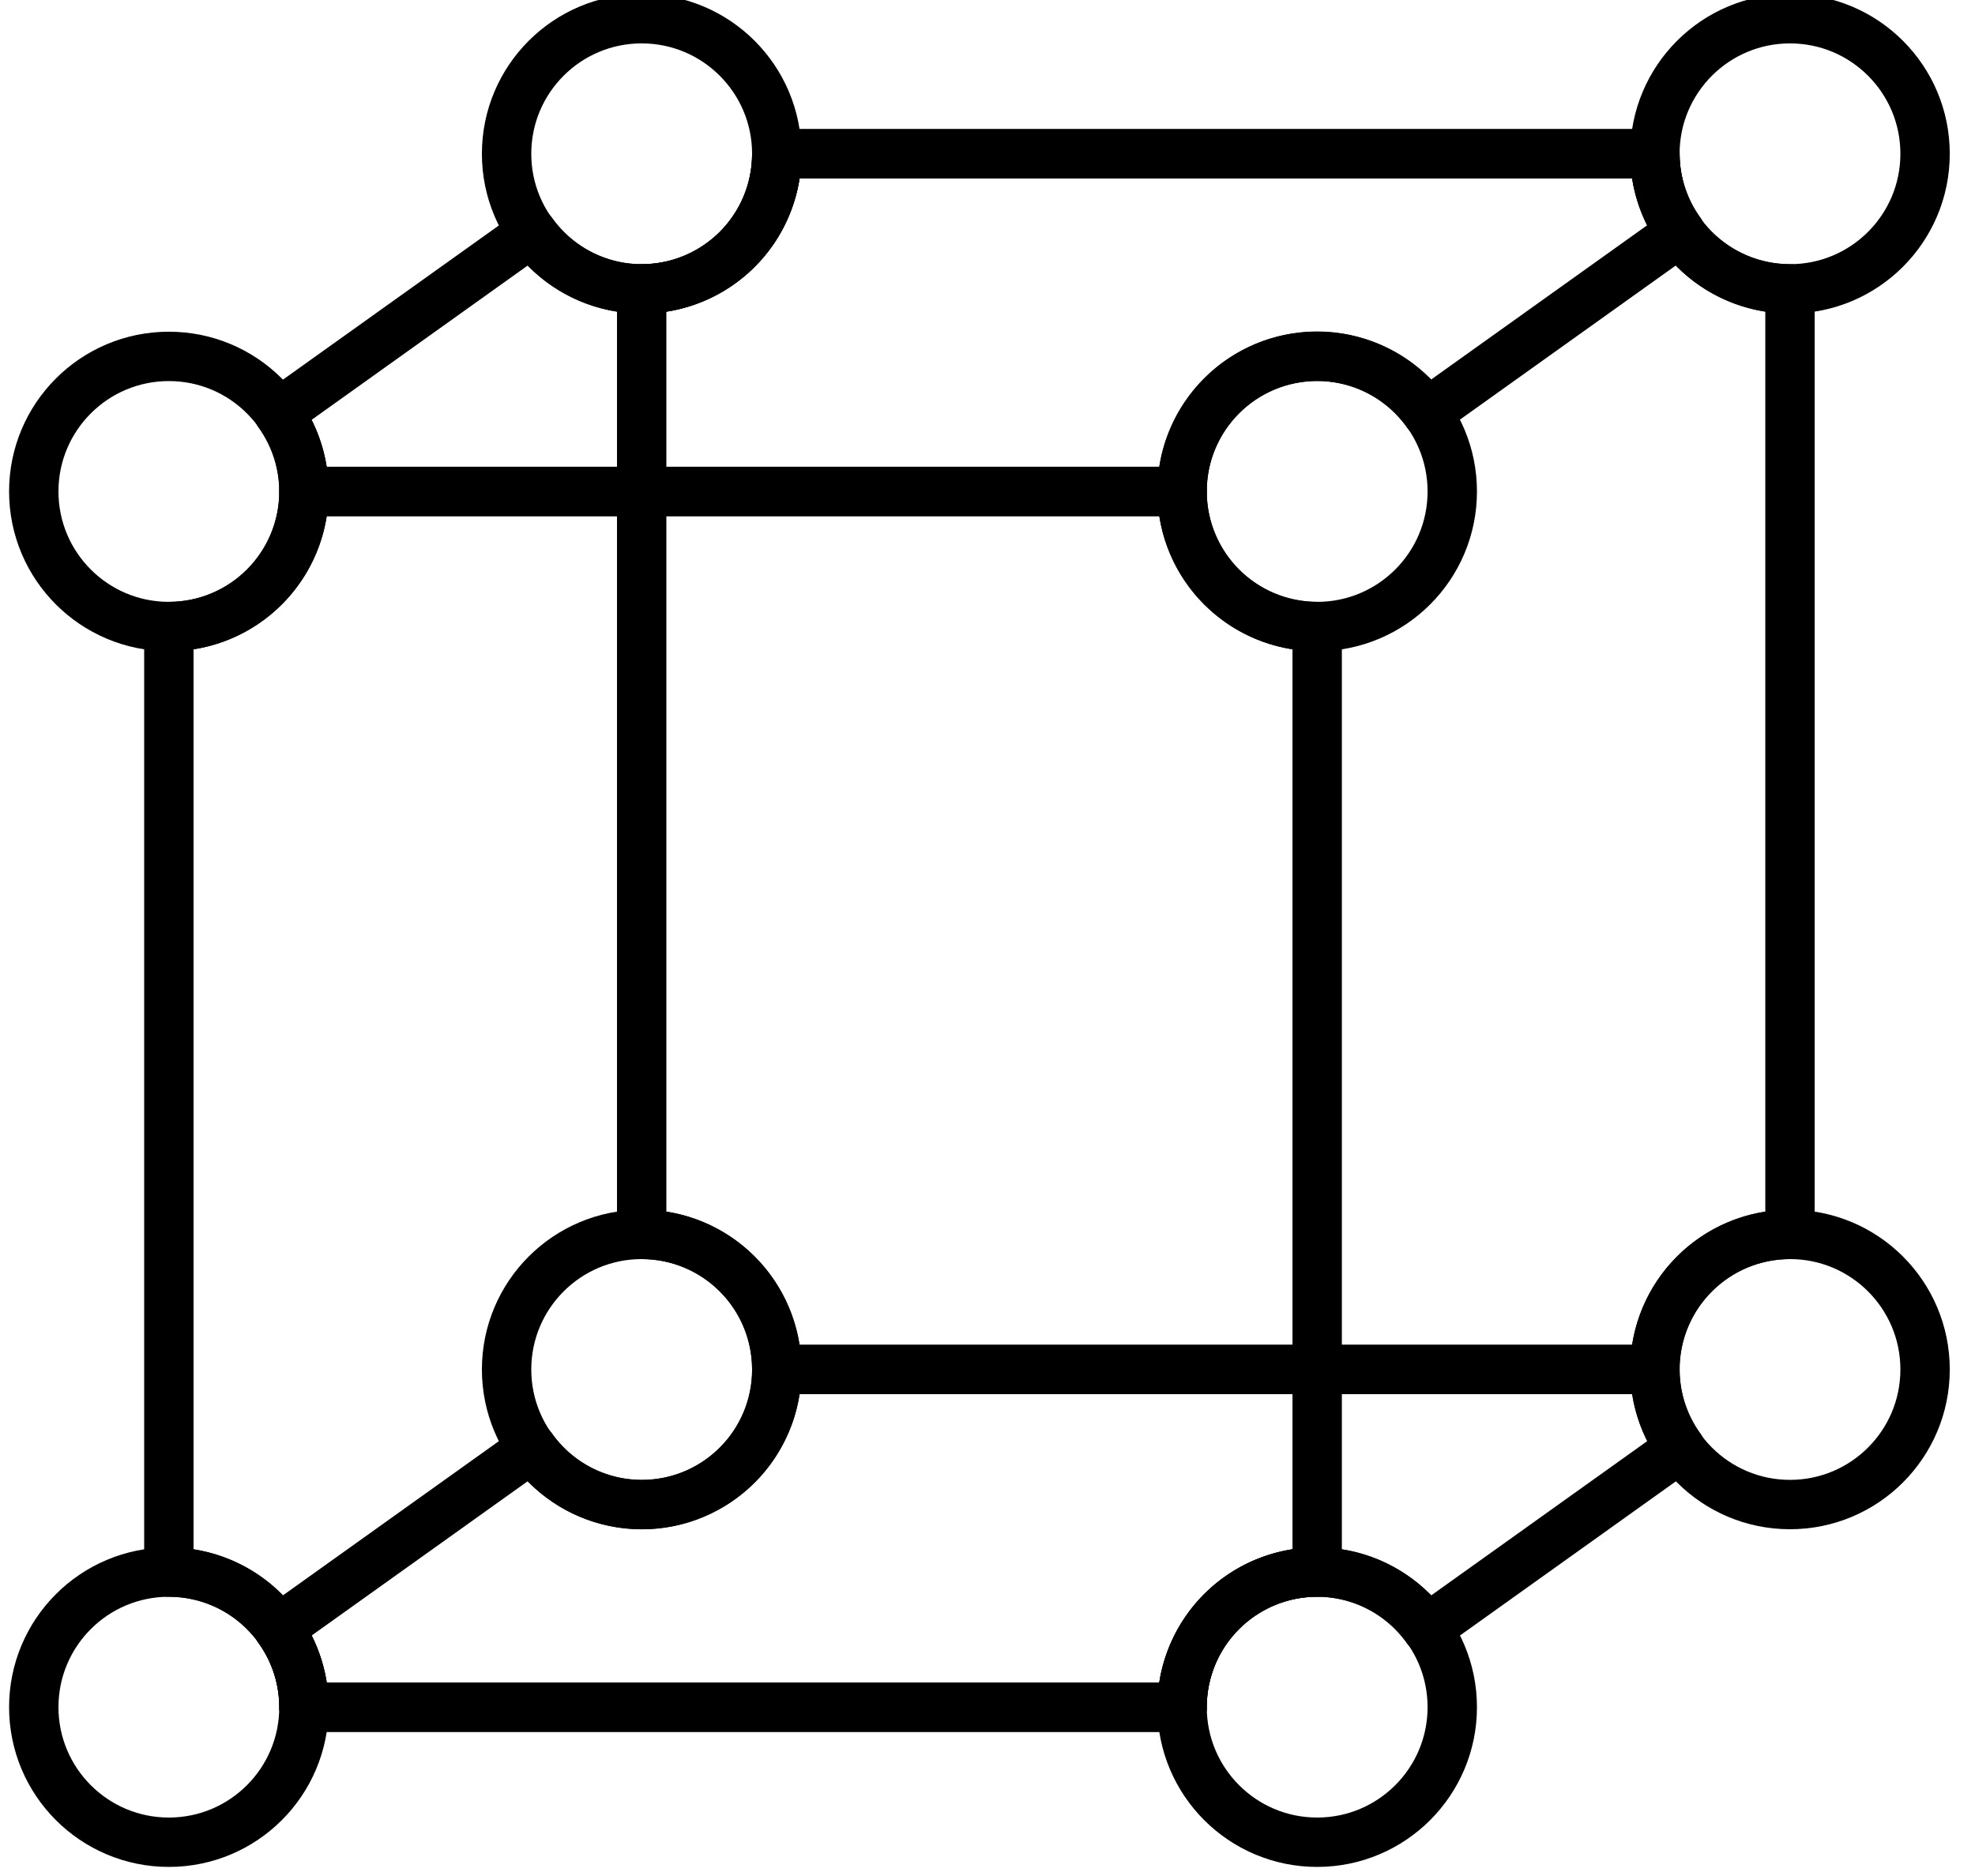
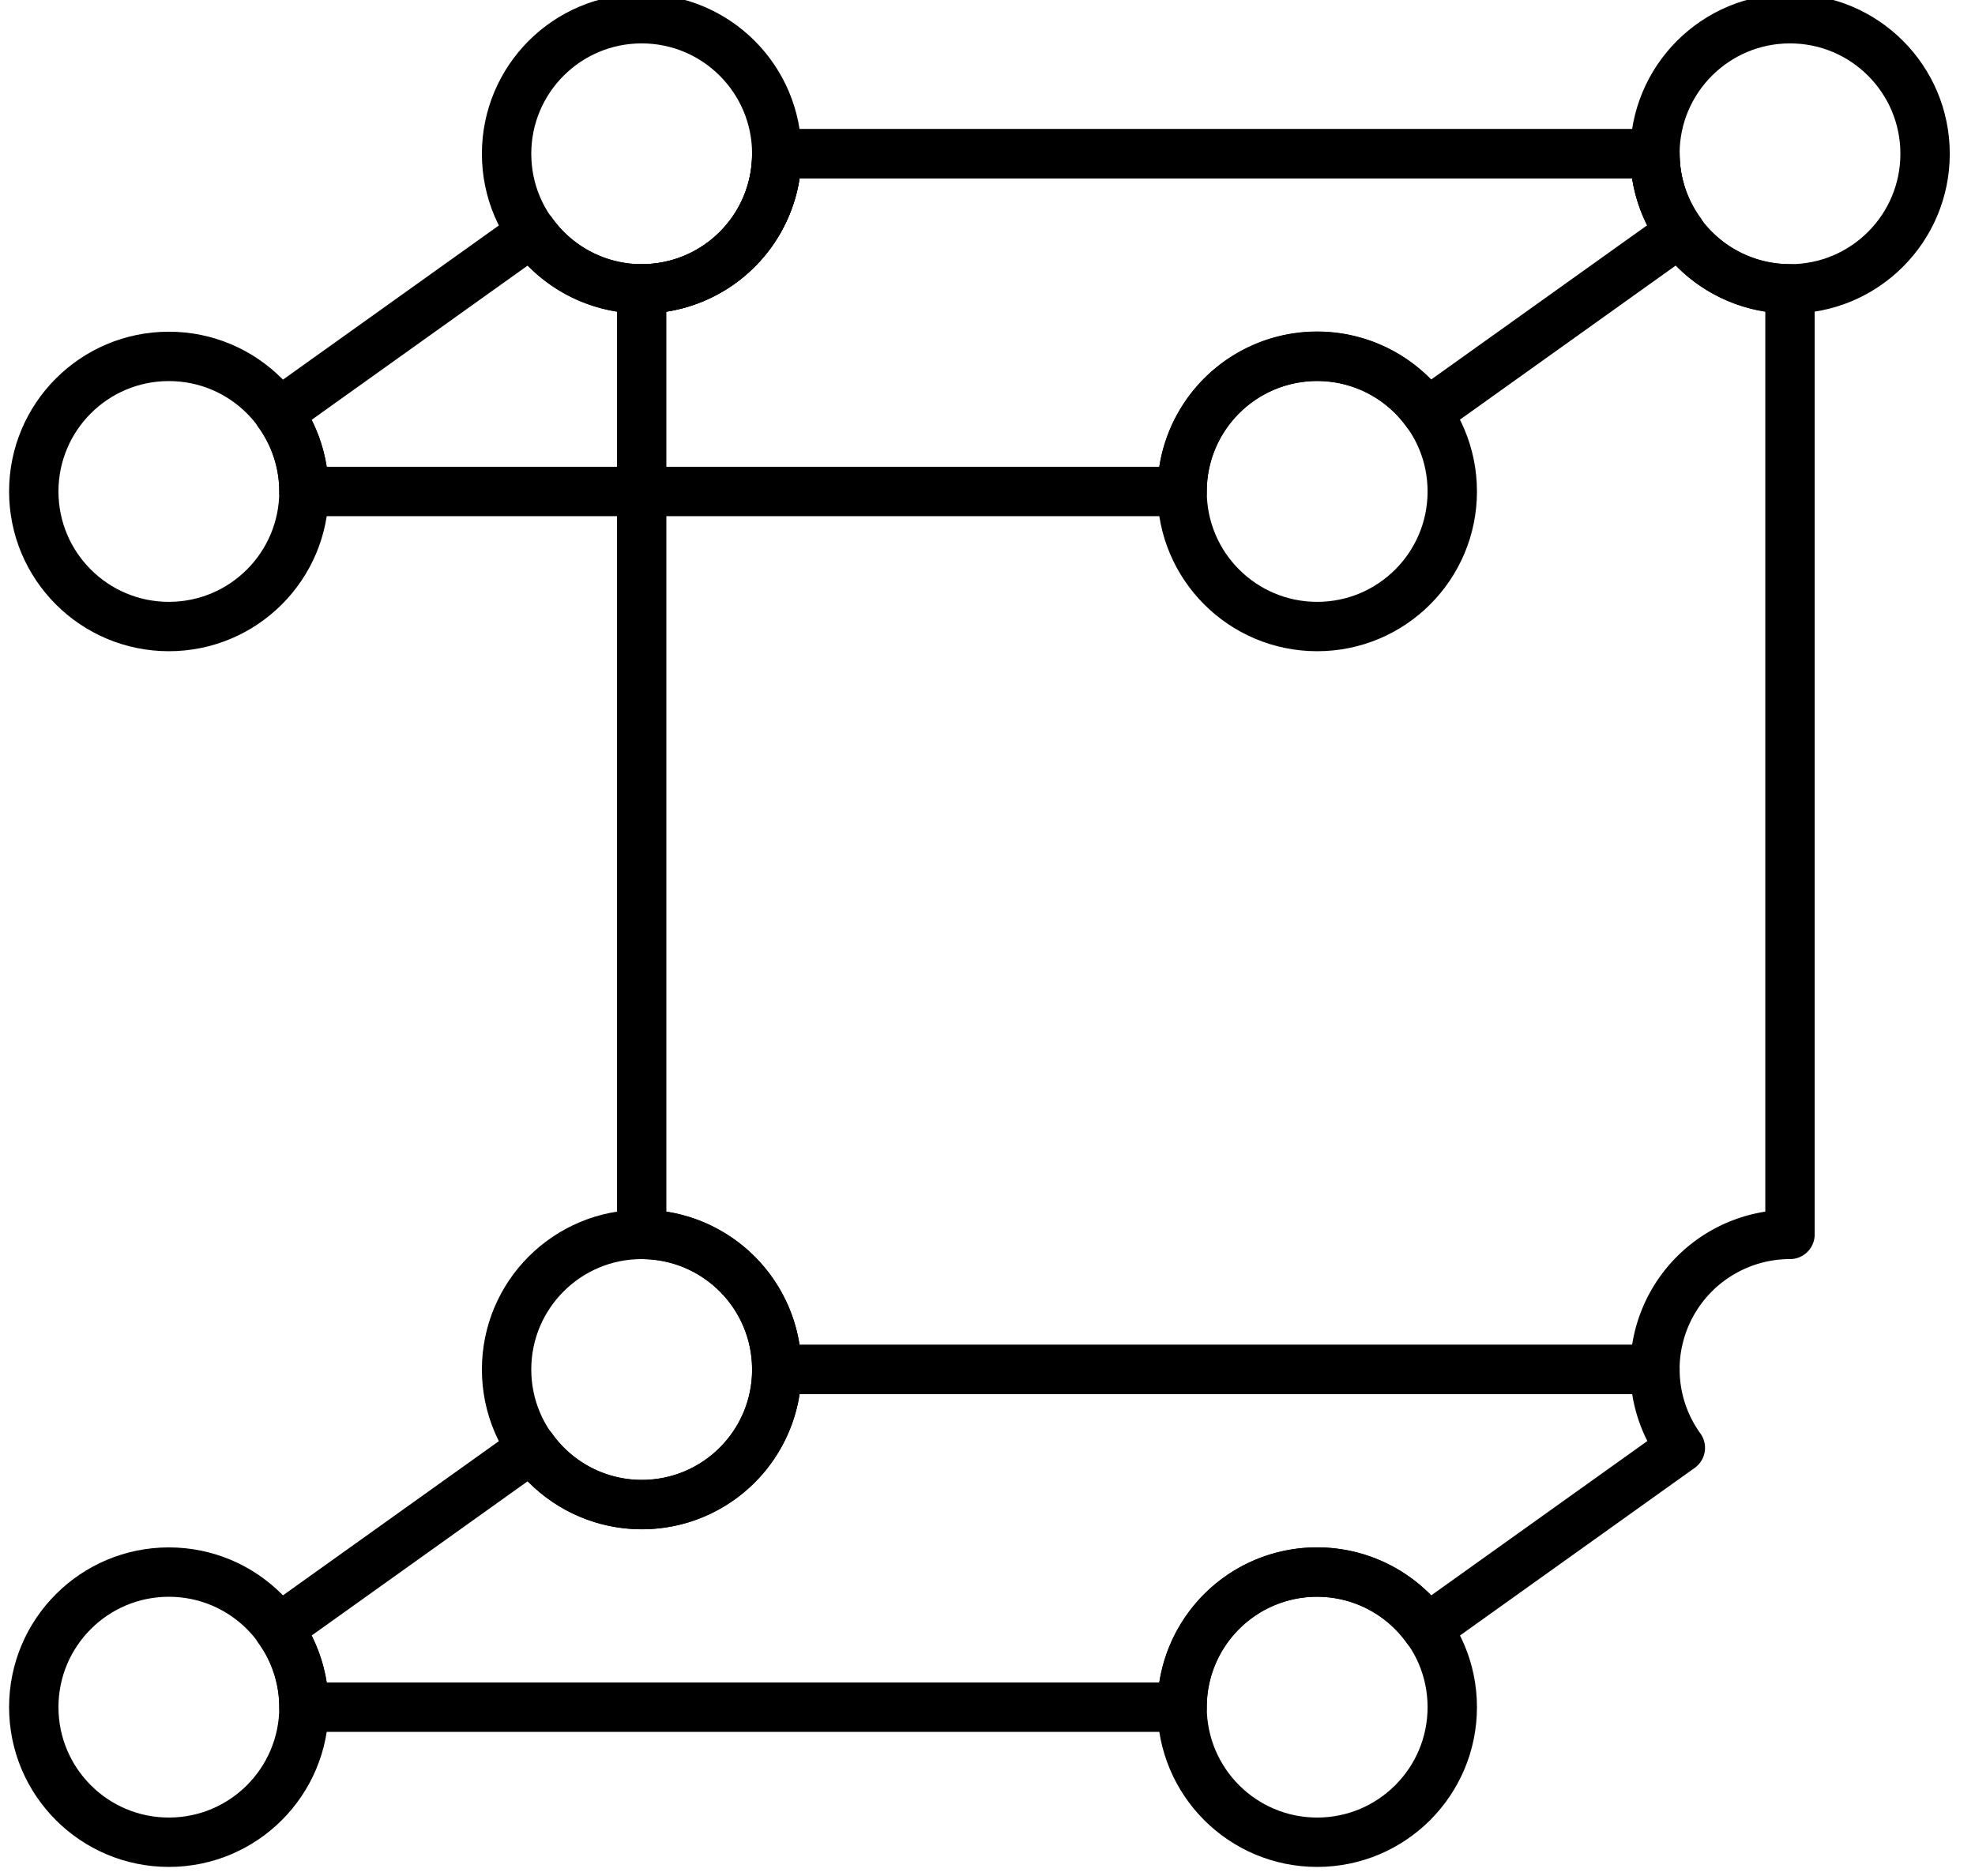
<svg xmlns="http://www.w3.org/2000/svg" width="40" height="38" viewBox="0 0 40 38">
  <defs>
    <clipPath id="clip-path">
      <rect id="Rectangle_157" data-name="Rectangle 157" width="40" height="38" transform="translate(0 -0.07)" fill="none" />
    </clipPath>
  </defs>
  <g id="Group_27" data-name="Group 27" transform="translate(0 -0.276)">
    <g id="Group_26" data-name="Group 26" transform="translate(0 0.346)" clip-path="url(#clip-path)">
      <circle id="Ellipse_33" data-name="Ellipse 33" cx="2.736" cy="2.736" r="2.736" transform="translate(10.26 0.309)" fill="none" stroke="#000" stroke-linecap="round" stroke-linejoin="round" stroke-width="1" />
      <circle id="Ellipse_34" data-name="Ellipse 34" cx="2.736" cy="2.736" r="2.736" transform="translate(0.684 7.149)" fill="none" stroke="#000" stroke-linecap="round" stroke-linejoin="round" stroke-width="1" />
      <circle id="Ellipse_35" data-name="Ellipse 35" cx="2.736" cy="2.736" r="2.736" transform="translate(33.517 0.309)" fill="none" stroke="#000" stroke-linecap="round" stroke-linejoin="round" stroke-width="1" />
      <path id="Path_46" data-name="Path 46" d="M25.159,6.6a2.727,2.727,0,0,1,2.222,1.149l5.133-3.666A2.711,2.711,0,0,1,32,2.5H14.215A2.731,2.731,0,0,1,9.257,4.087L4.124,7.753A2.721,2.721,0,0,1,4.638,9.34H22.423A2.735,2.735,0,0,1,25.159,6.6Z" transform="translate(1.518 0.545)" fill="none" stroke="#000" stroke-linecap="round" stroke-linejoin="round" stroke-width="1" />
      <circle id="Ellipse_36" data-name="Ellipse 36" cx="2.736" cy="2.736" r="2.736" transform="translate(23.941 7.149)" fill="none" stroke="#000" stroke-linecap="round" stroke-linejoin="round" stroke-width="1" />
-       <circle id="Ellipse_37" data-name="Ellipse 37" cx="2.736" cy="2.736" r="2.736" transform="translate(33.517 24.934)" fill="none" stroke="#000" stroke-linecap="round" stroke-linejoin="round" stroke-width="1" />
      <circle id="Ellipse_38" data-name="Ellipse 38" cx="2.736" cy="2.736" r="2.736" transform="translate(23.941 31.774)" fill="none" stroke="#000" stroke-linecap="round" stroke-linejoin="round" stroke-width="1" />
-       <path id="Path_47" data-name="Path 47" d="M23.021,7.5H5.236A2.735,2.735,0,0,1,2.5,10.236V29.389a2.735,2.735,0,0,1,2.736,2.736H23.021a2.735,2.735,0,0,1,2.736-2.736V10.236A2.735,2.735,0,0,1,23.021,7.5Z" transform="translate(0.92 2.385)" fill="none" stroke="#000" stroke-linecap="round" stroke-linejoin="round" stroke-width="1" />
      <circle id="Ellipse_39" data-name="Ellipse 39" cx="2.736" cy="2.736" r="2.736" transform="translate(0.684 31.774)" fill="none" stroke="#000" stroke-linecap="round" stroke-linejoin="round" stroke-width="1" />
      <path id="Path_48" data-name="Path 48" d="M32,20.5H14.215a2.731,2.731,0,0,1-4.958,1.587L4.124,25.753a2.721,2.721,0,0,1,.514,1.587H22.423a2.731,2.731,0,0,1,4.958-1.587l5.133-3.666A2.711,2.711,0,0,1,32,20.5Z" transform="translate(1.518 7.17)" fill="none" stroke="#000" stroke-linecap="round" stroke-linejoin="round" stroke-width="1" />
      <path id="Path_49" data-name="Path 49" d="M30.021,2.5H12.236A2.735,2.735,0,0,1,9.5,5.236V24.389a2.735,2.735,0,0,1,2.736,2.736H30.021a2.735,2.735,0,0,1,2.736-2.736V5.236A2.735,2.735,0,0,1,30.021,2.5Z" transform="translate(3.496 0.545)" fill="none" stroke="#000" stroke-linecap="round" stroke-linejoin="round" stroke-width="1" />
      <circle id="Ellipse_40" data-name="Ellipse 40" cx="2.736" cy="2.736" r="2.736" transform="translate(10.26 24.934)" fill="none" stroke="#000" stroke-linecap="round" stroke-linejoin="round" stroke-width="1" />
    </g>
  </g>
</svg>